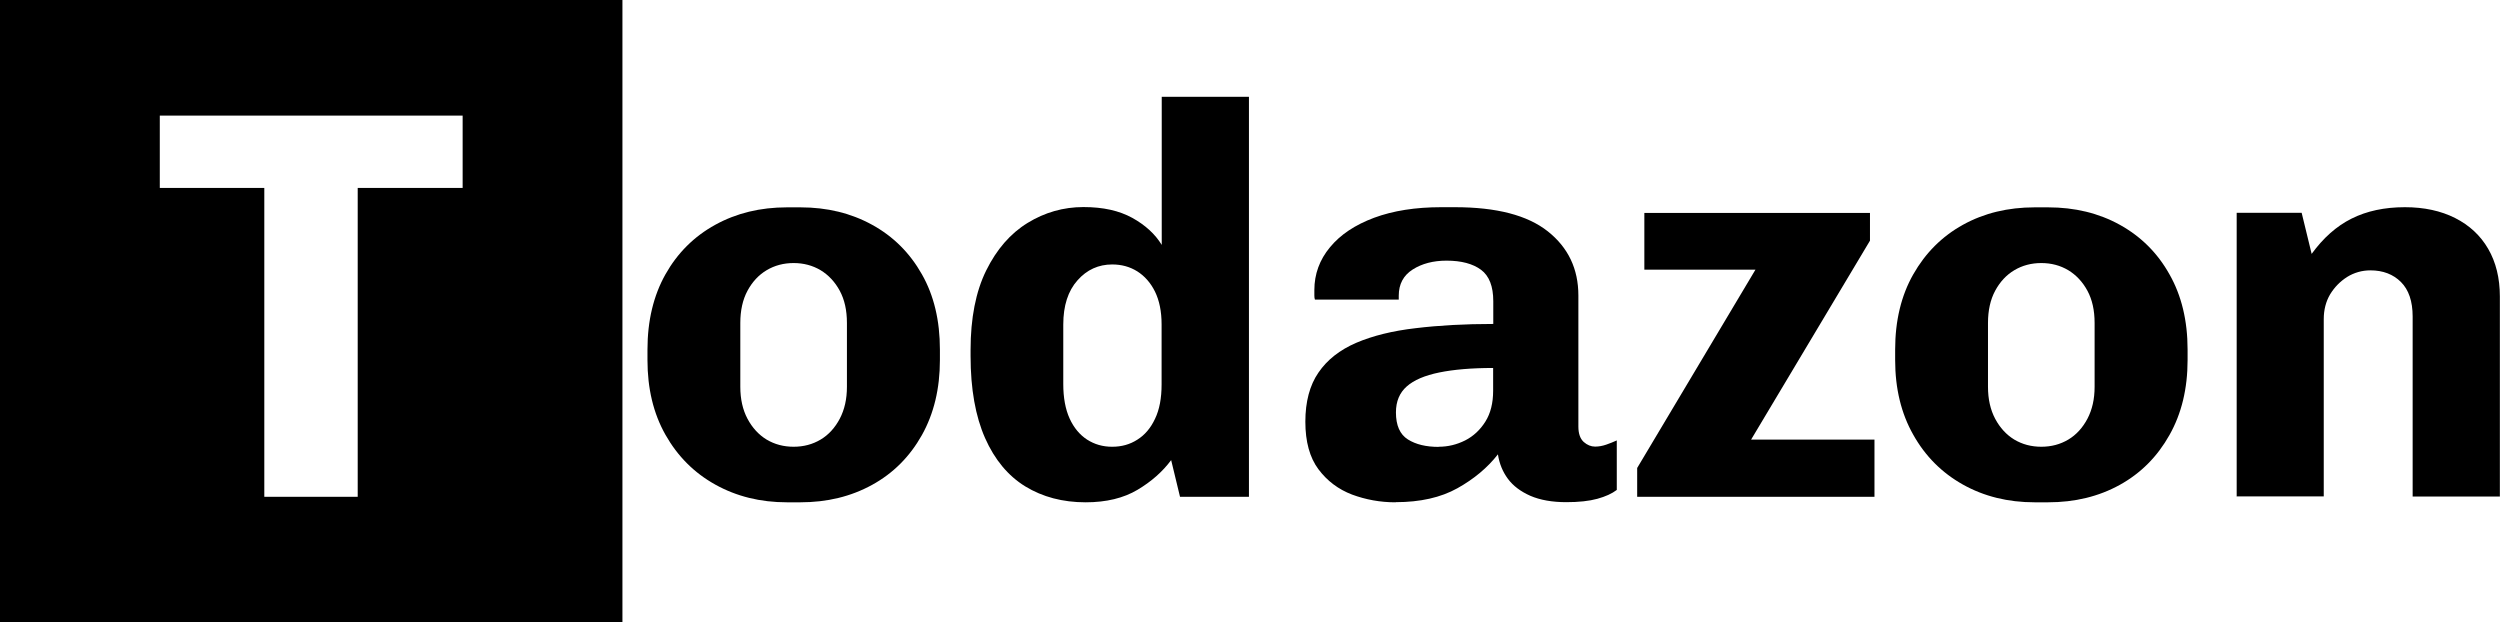
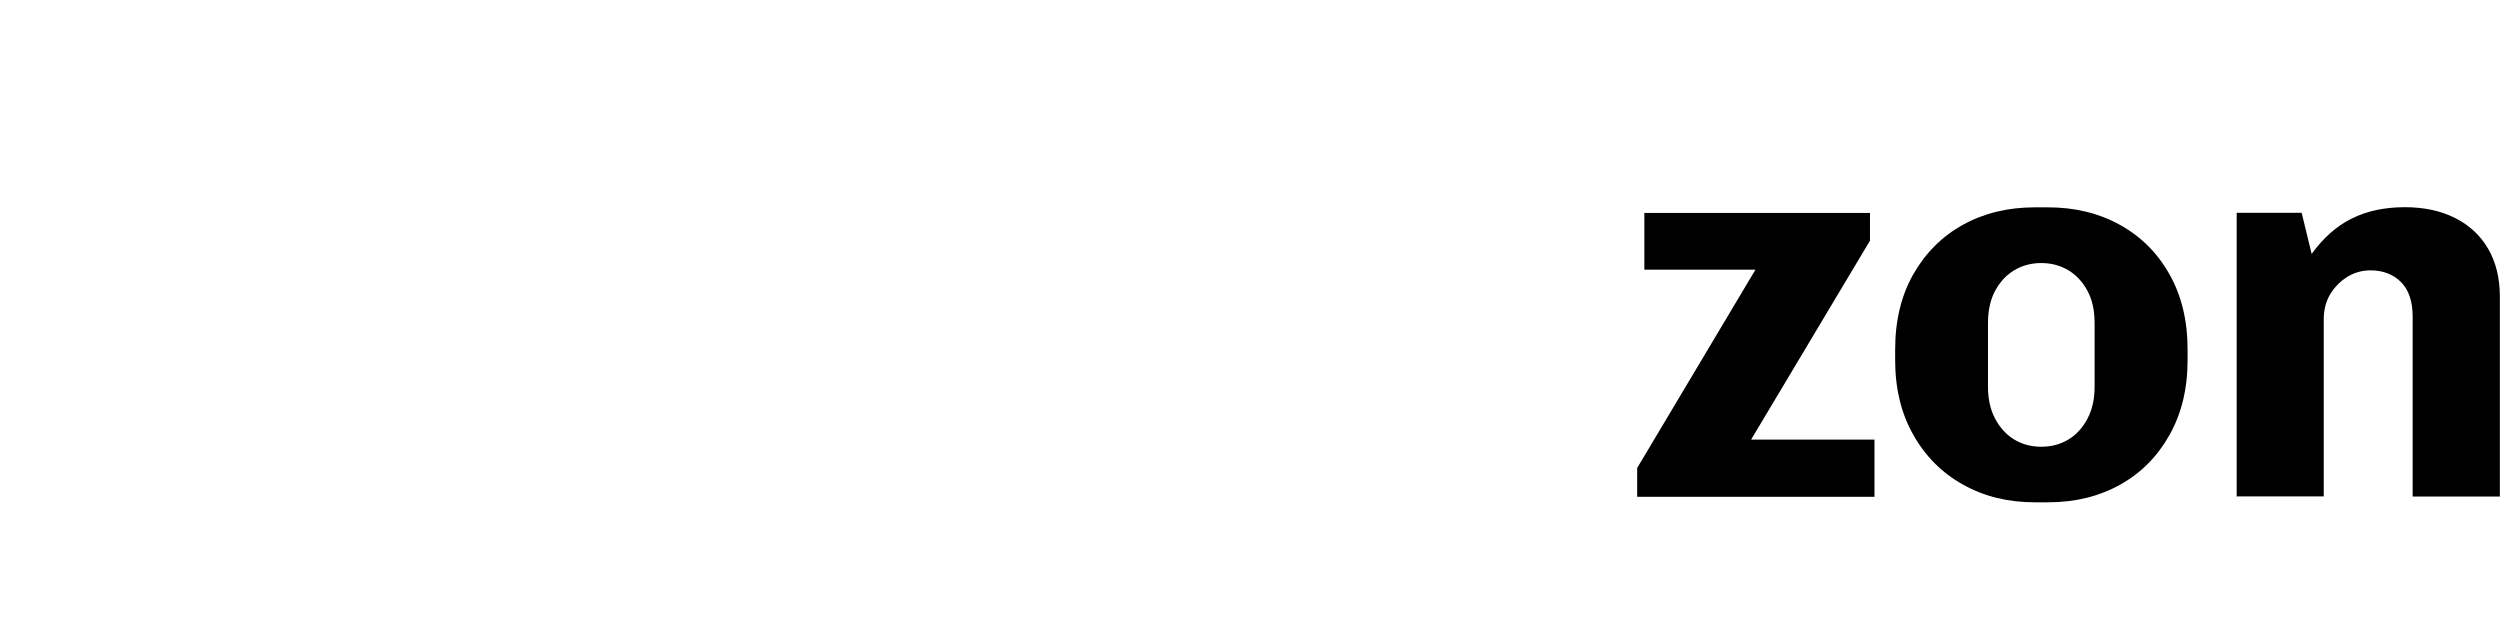
<svg xmlns="http://www.w3.org/2000/svg" id="Layer_2" data-name="Layer 2" viewBox="0 0 177.73 44.25">
  <defs>
    <style>
      .cls-1 {
        fill: #000;
        stroke-width: 0px;
      }
    </style>
  </defs>
  <g id="Layer_1-2" data-name="Layer 1">
    <g>
-       <path class="cls-1" d="M0,0v44.25h44.25V0H0ZM32.89,13.36h-7.46v21.96h-6.64V13.36h-7.43v-5.14h21.53v5.14Z" />
-       <path class="cls-1" d="M55.95,35.71c-1.9,0-3.59-.42-5.1-1.26s-2.68-2.02-3.54-3.54-1.28-3.29-1.28-5.31v-.75c0-2.05.43-3.84,1.28-5.35s2.03-2.69,3.54-3.52,3.2-1.24,5.1-1.24h.95c1.9,0,3.59.41,5.1,1.24s2.68,2,3.54,3.52c.86,1.51,1.28,3.3,1.28,5.35v.75c0,2.03-.43,3.81-1.28,5.33-.86,1.53-2.03,2.71-3.54,3.54s-3.2,1.24-5.1,1.24h-.95ZM56.42,31.76c.71,0,1.35-.17,1.92-.51.57-.34,1.02-.84,1.36-1.48.34-.65.51-1.4.51-2.27v-4.54c0-.9-.17-1.66-.51-2.29-.34-.63-.8-1.12-1.36-1.46-.57-.34-1.21-.51-1.92-.51s-1.35.17-1.92.51c-.57.34-1.02.83-1.36,1.46-.34.63-.51,1.4-.51,2.29v4.54c0,.87.17,1.63.51,2.27.34.64.8,1.14,1.36,1.48.57.34,1.21.51,1.92.51Z" />
-       <path class="cls-1" d="M77.18,35.71c-1.63,0-3.06-.38-4.29-1.13-1.22-.75-2.18-1.9-2.86-3.44-.68-1.54-1.03-3.48-1.03-5.83v-.43c0-2.26.37-4.15,1.11-5.65.74-1.5,1.72-2.63,2.94-3.38,1.22-.75,2.55-1.13,3.97-1.13s2.55.26,3.48.77c.92.51,1.62,1.15,2.09,1.92V6.88h6.2v28.44h-4.9l-.63-2.61c-.61.82-1.4,1.52-2.39,2.11-.99.59-2.22.89-3.69.89ZM79.07,31.76c.66,0,1.25-.16,1.78-.5.53-.33.95-.82,1.26-1.48.32-.66.47-1.48.47-2.45v-4.27c0-.92-.16-1.7-.47-2.33s-.74-1.11-1.26-1.44c-.53-.33-1.12-.49-1.78-.49-.97,0-1.8.37-2.47,1.13-.67.75-1.01,1.8-1.01,3.14v4.23c0,.97.15,1.79.45,2.45.3.66.72,1.16,1.24,1.5.53.34,1.12.51,1.78.51Z" />
-       <path class="cls-1" d="M99.2,35.71c-1.08,0-2.11-.19-3.08-.55-.97-.37-1.77-.97-2.39-1.8s-.93-1.96-.93-3.38.31-2.59.93-3.49c.62-.91,1.51-1.61,2.69-2.12,1.17-.5,2.58-.85,4.23-1.04,1.65-.2,3.48-.3,5.51-.3v-1.62c0-1.05-.29-1.8-.87-2.23-.58-.43-1.4-.65-2.45-.65-.95,0-1.75.21-2.41.63-.66.42-.99,1.04-.99,1.86v.28h-5.96c-.03-.08-.04-.18-.04-.3v-.38c0-1.13.37-2.15,1.11-3.04.74-.9,1.78-1.59,3.14-2.1,1.35-.5,2.94-.75,4.76-.75h.99c2.95,0,5.15.57,6.6,1.72,1.45,1.15,2.17,2.67,2.17,4.56v9.32c0,.5.13.86.38,1.09.25.22.52.33.81.33.26,0,.53-.05.79-.14s.51-.19.75-.3v3.52c-.34.26-.8.47-1.38.63-.58.16-1.32.24-2.21.24-1,0-1.85-.15-2.55-.45-.7-.31-1.23-.71-1.6-1.21-.37-.5-.61-1.08-.71-1.74-.74.95-1.7,1.75-2.88,2.41-1.18.66-2.65.99-4.38.99ZM102.28,31.76c.66,0,1.28-.15,1.88-.45.59-.3,1.07-.75,1.44-1.34s.55-1.32.55-2.19v-1.62c-1.53,0-2.8.11-3.83.32-1.03.21-1.8.54-2.31.99-.51.45-.77,1.06-.77,1.85,0,.92.28,1.56.85,1.92.57.36,1.3.53,2.19.53Z" />
      <path class="cls-1" d="M116.39,35.32v-2.05l8.41-14.1h-7.9v-4.03h16.04v1.97l-8.45,14.14h8.77v4.07h-16.87Z" />
      <path class="cls-1" d="M144.65,35.71c-1.9,0-3.6-.42-5.1-1.26s-2.68-2.02-3.53-3.54c-.86-1.51-1.29-3.29-1.29-5.31v-.75c0-2.05.43-3.84,1.29-5.35.86-1.51,2.03-2.69,3.53-3.52s3.2-1.24,5.1-1.24h.95c1.9,0,3.6.41,5.1,1.24s2.68,2,3.53,3.52c.86,1.51,1.29,3.3,1.29,5.35v.75c0,2.03-.43,3.81-1.29,5.33-.86,1.53-2.03,2.71-3.53,3.54s-3.2,1.24-5.1,1.24h-.95ZM145.12,31.76c.71,0,1.35-.17,1.92-.51.57-.34,1.02-.84,1.36-1.48.34-.65.51-1.4.51-2.27v-4.54c0-.9-.17-1.66-.51-2.29-.34-.63-.8-1.12-1.36-1.46-.57-.34-1.21-.51-1.92-.51s-1.35.17-1.92.51c-.57.34-1.02.83-1.36,1.46-.34.63-.51,1.4-.51,2.29v4.54c0,.87.17,1.63.51,2.27.34.64.8,1.14,1.36,1.48.57.34,1.21.51,1.92.51Z" />
      <path class="cls-1" d="M159.01,35.32V15.13h4.62l.71,2.92c.82-1.13,1.76-1.97,2.84-2.51s2.34-.81,3.79-.81c1.37,0,2.56.26,3.57.77,1.01.51,1.8,1.24,2.35,2.19.55.95.83,2.08.83,3.39v14.22h-6.2v-12.8c0-1.08-.28-1.9-.83-2.45s-1.28-.83-2.17-.83c-.6,0-1.16.16-1.66.47-.5.32-.9.73-1.21,1.24-.3.51-.45,1.1-.45,1.76v12.6h-6.2Z" />
    </g>
  </g>
</svg>